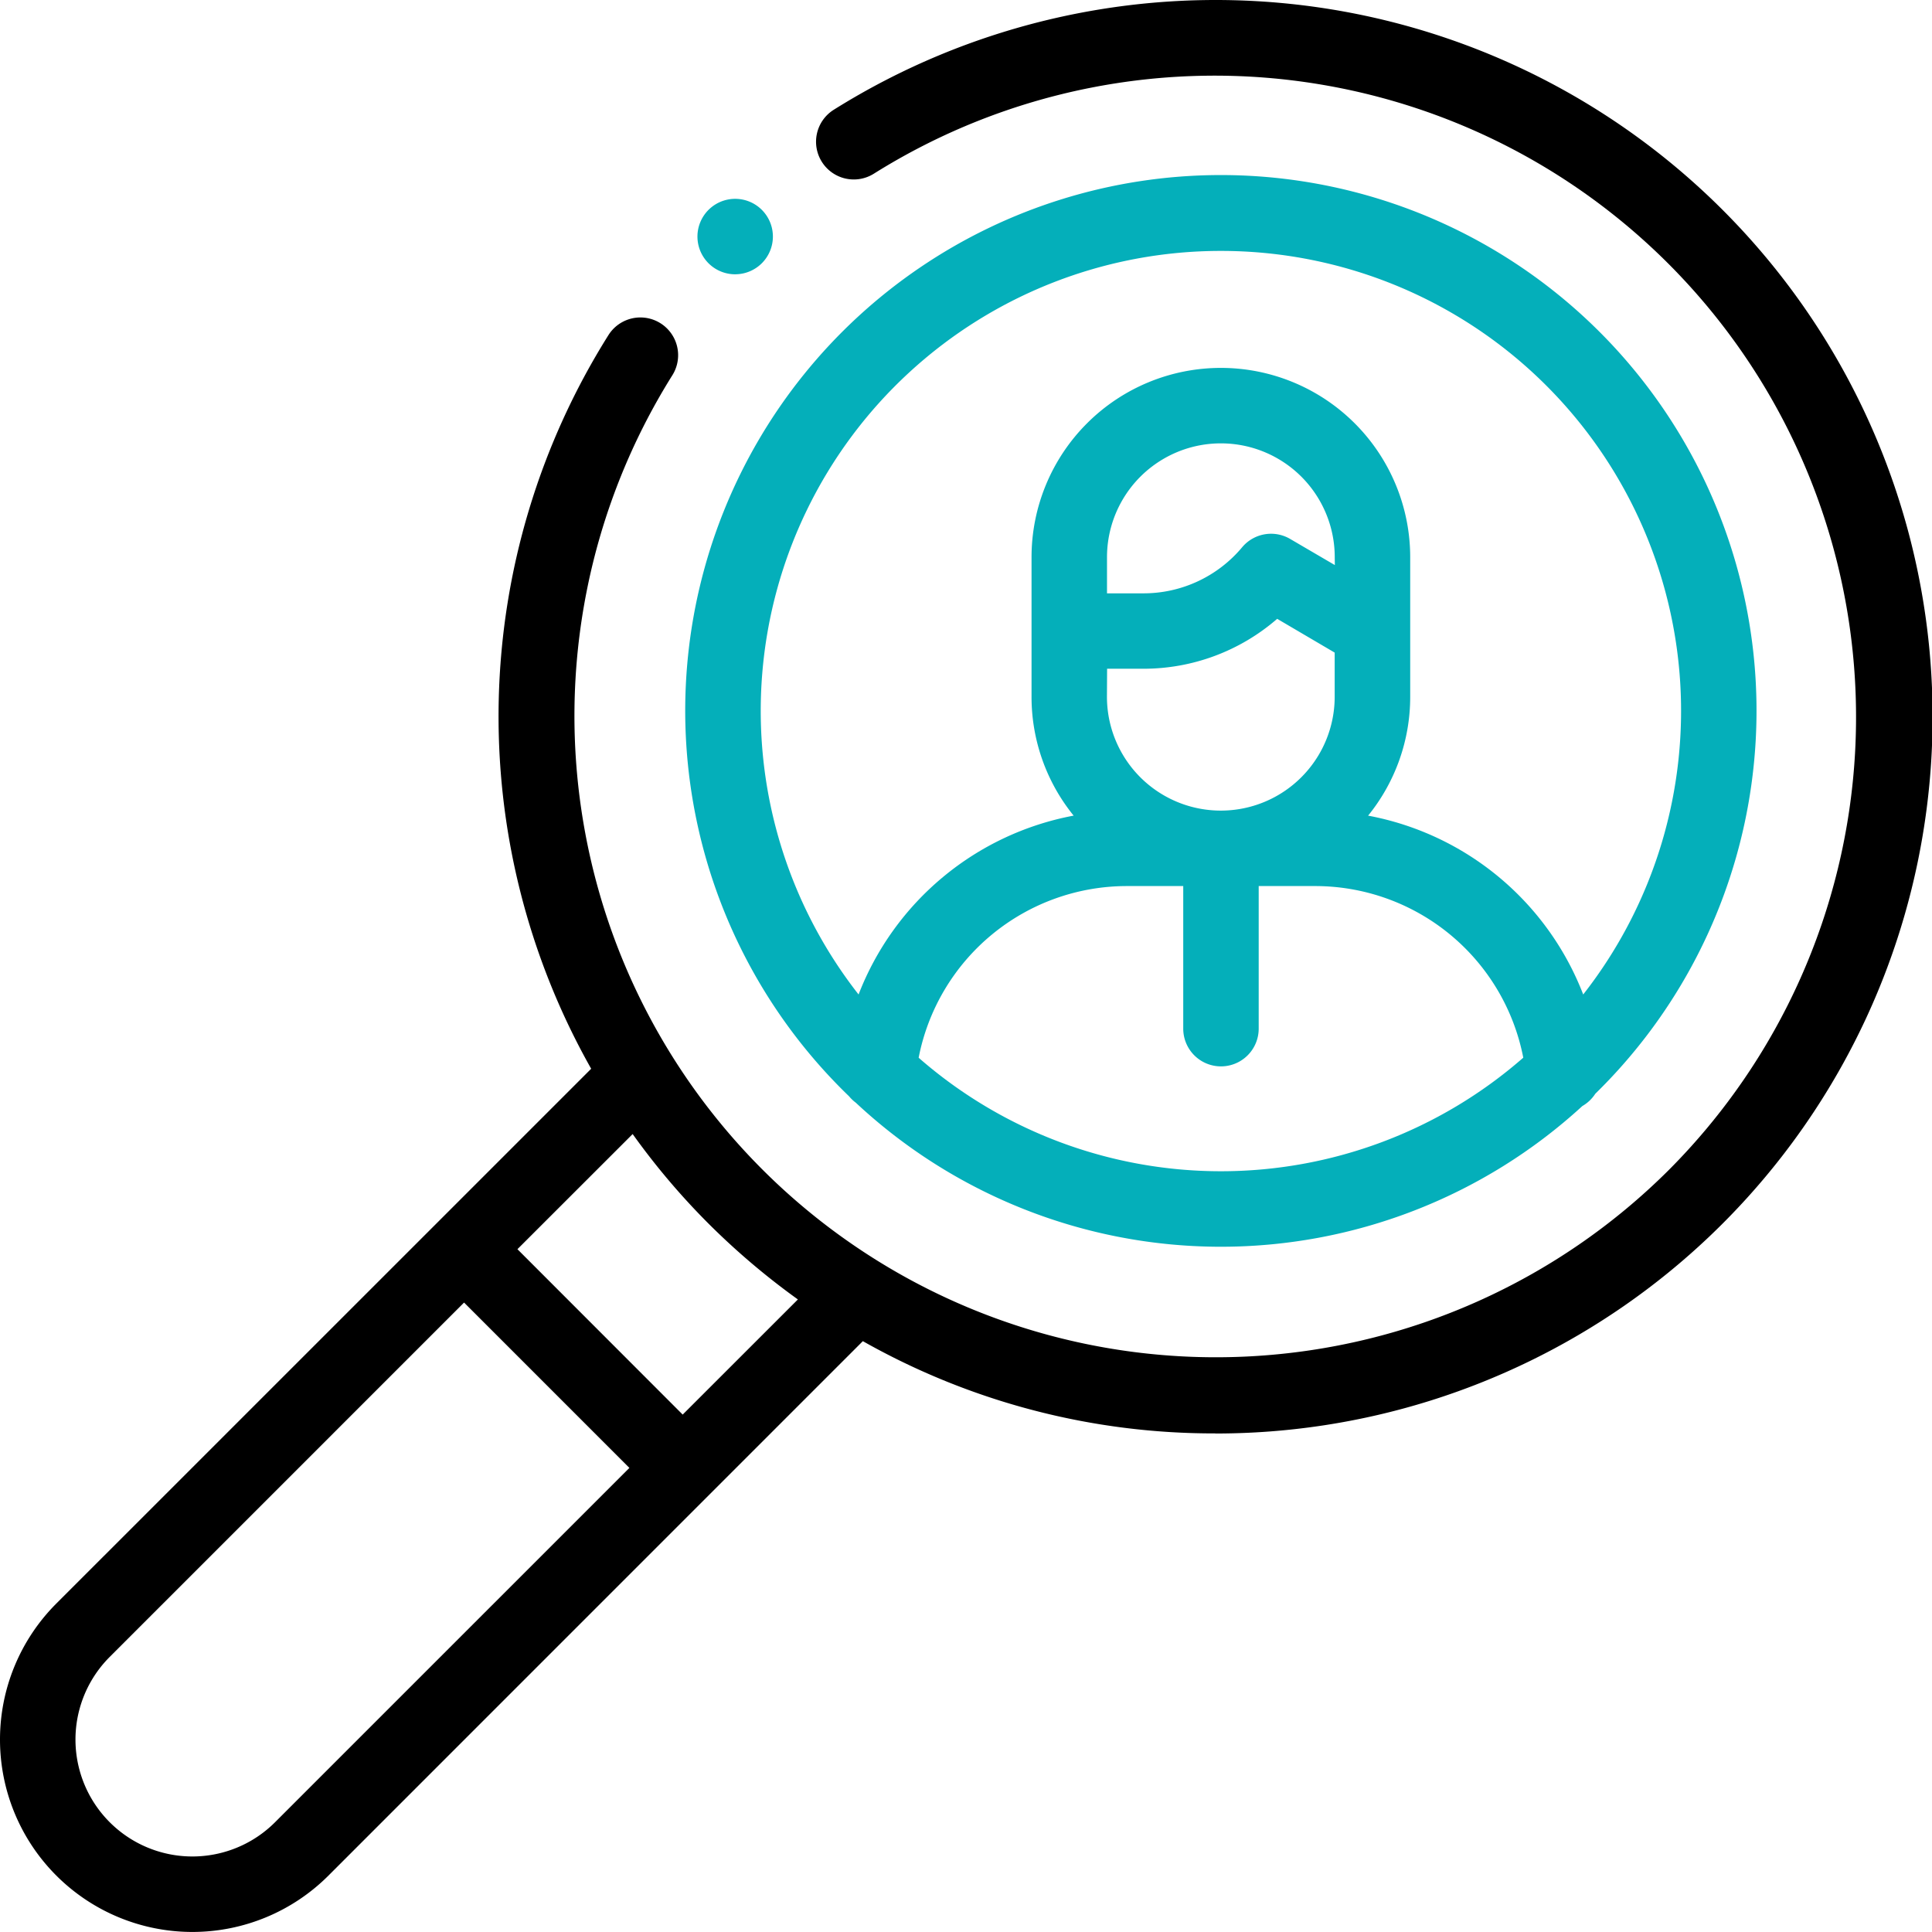
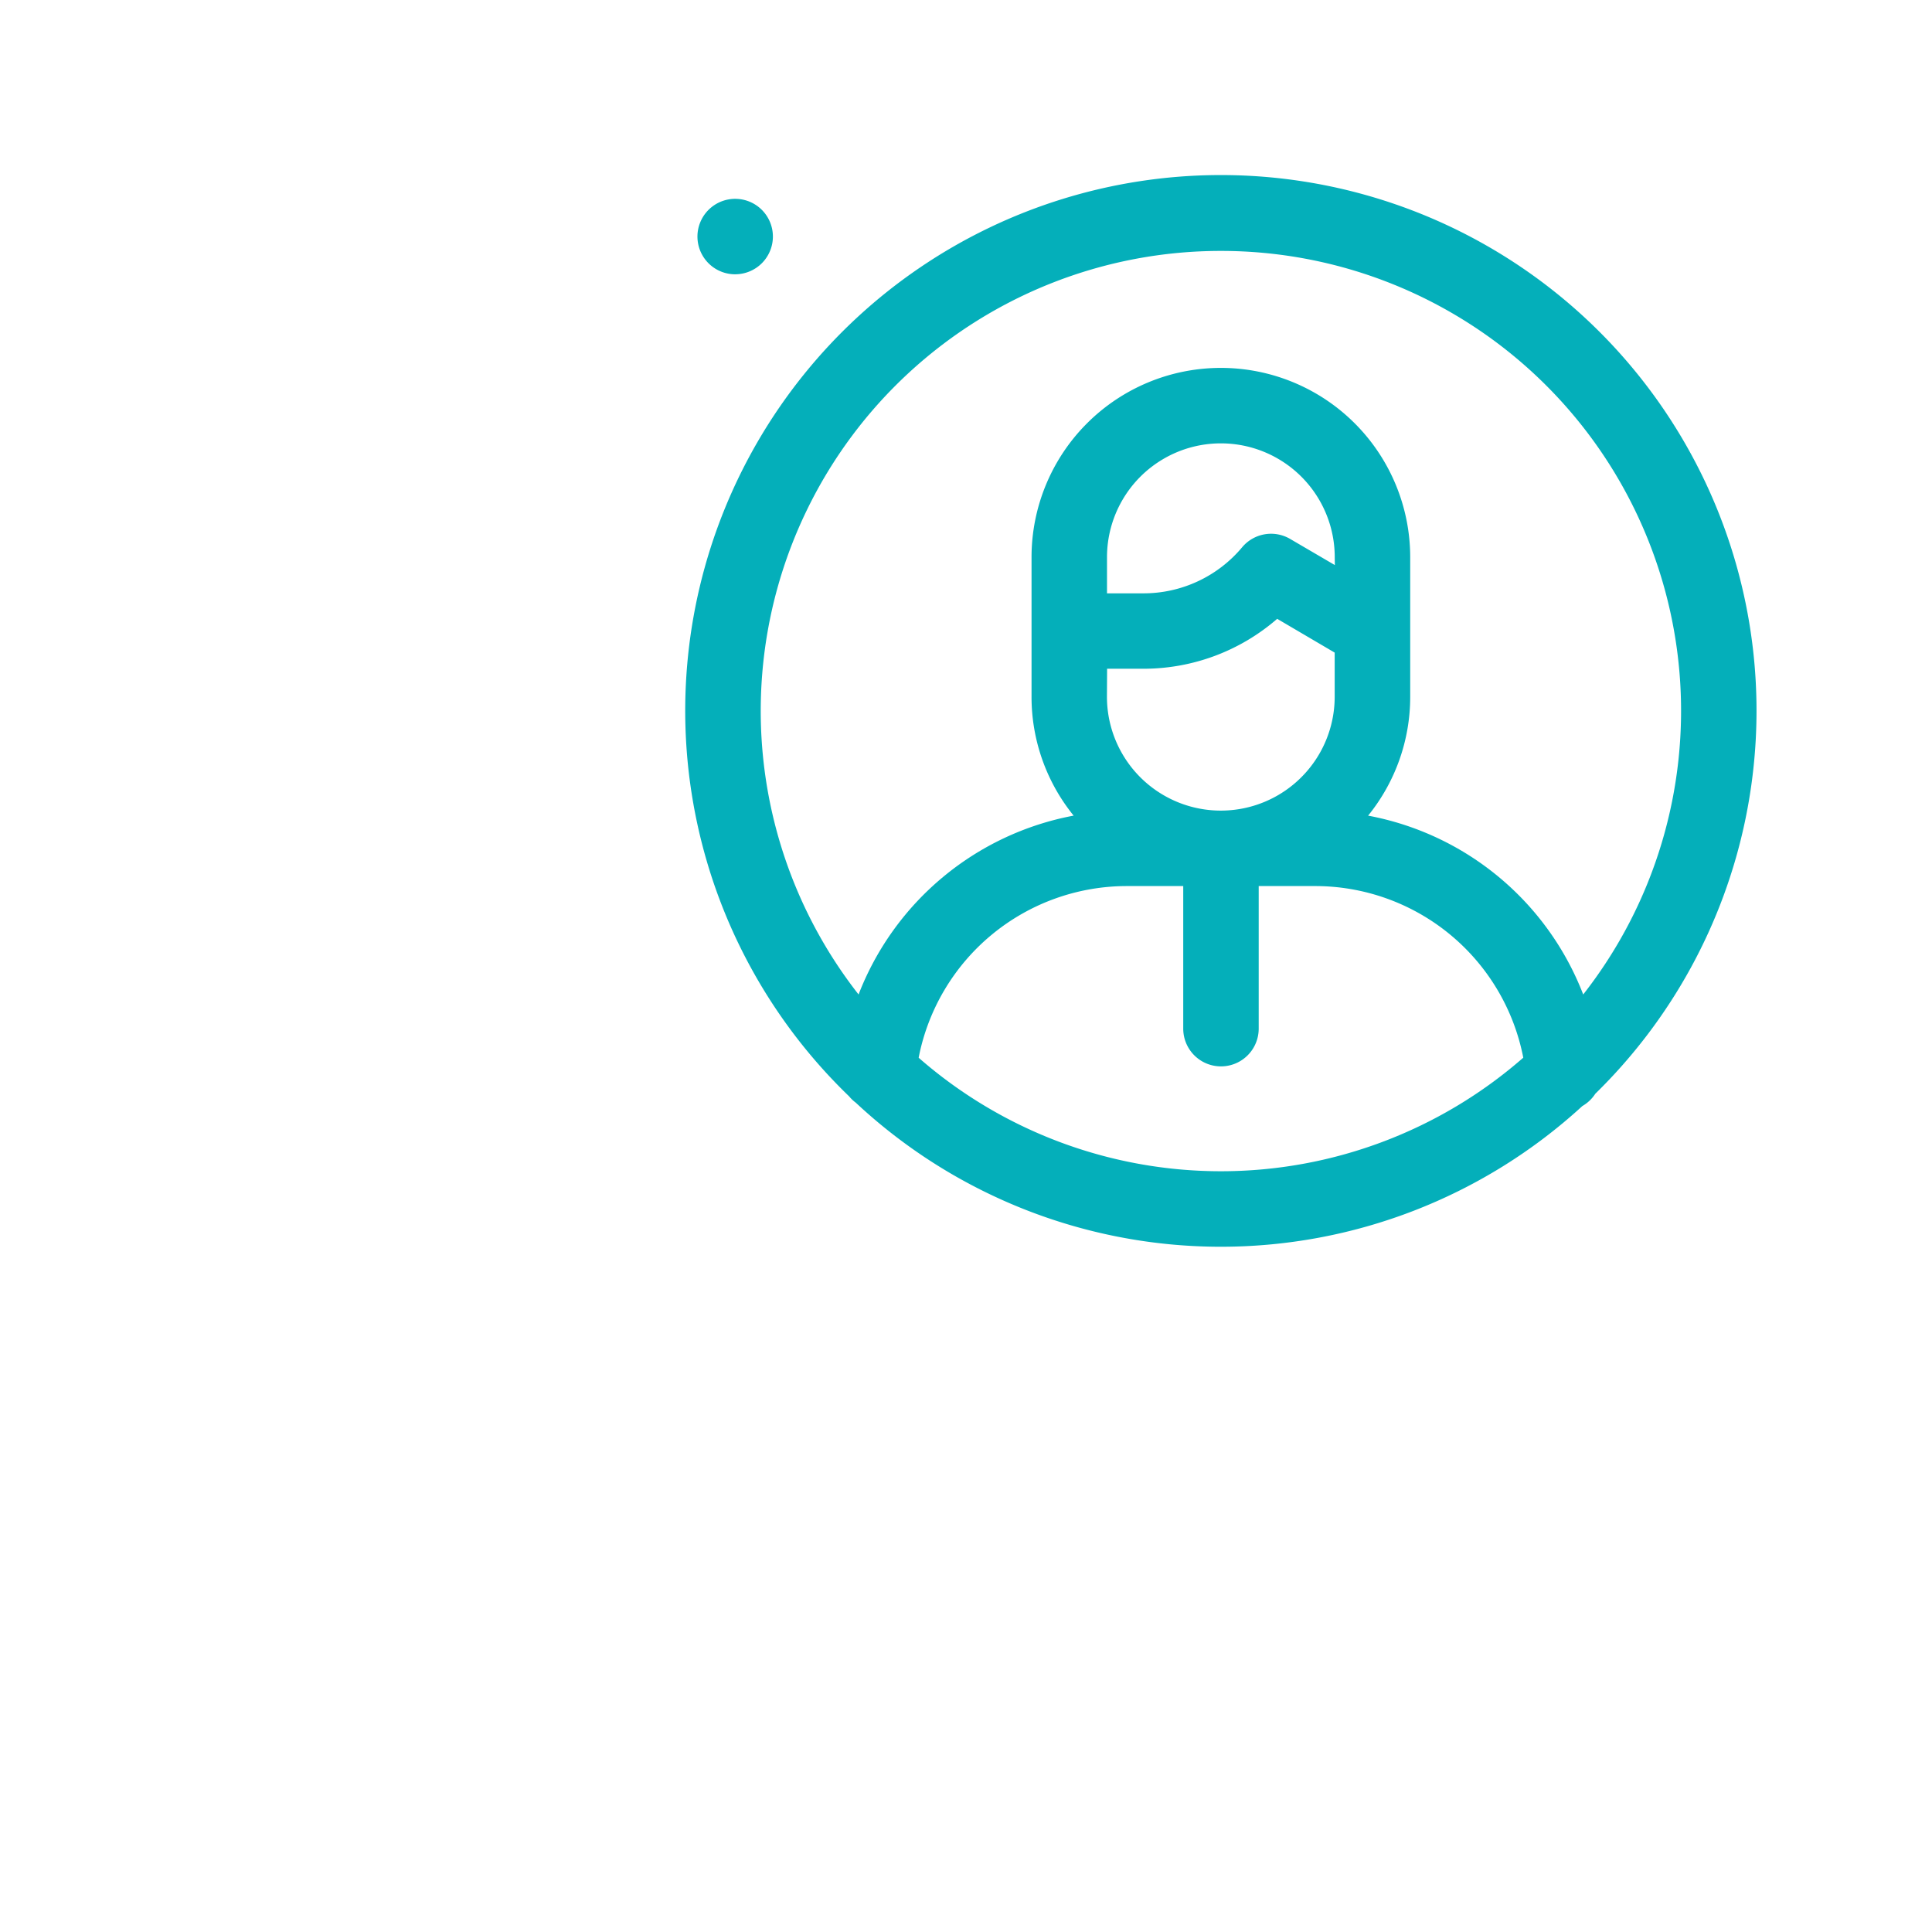
<svg xmlns="http://www.w3.org/2000/svg" width="100.003" height="100" viewBox="0 0 100.003 100">
  <g id="Group_2222" data-name="Group 2222" transform="translate(-320 -2742)">
    <g id="job-seeker" transform="translate(320 2742)">
      <path id="Path_11977" data-name="Path 11977" d="M190.07,94.16a1.958,1.958,0,0,0,.343.326,27.675,27.675,0,0,0,37.61.177,1.965,1.965,0,0,0,.671-.637,27.726,27.726,0,1,0-38.624.134Zm3.6-2a10.982,10.982,0,0,1,10.809-8.884h2.886v7.38a1.953,1.953,0,0,0,3.906,0v-7.38h2.885a10.974,10.974,0,0,1,10.81,8.883,23.772,23.772,0,0,1-31.3,0Zm9.754-20.133H205.3a10.547,10.547,0,0,0,6.928-2.584l2.976,1.749v2.284a5.894,5.894,0,1,1-11.788,0Zm11.788-5.366L212.9,65.309a1.952,1.952,0,0,0-2.486.43,6.651,6.651,0,0,1-5.111,2.385h-1.884V66.255a5.894,5.894,0,0,1,11.788,0ZM209.313,50.4a23.807,23.807,0,0,1,18.755,38.488,14.857,14.857,0,0,0-11.134-9.257,9.751,9.751,0,0,0,2.179-6.152V66.255a9.8,9.8,0,1,0-19.6,0v7.223a9.752,9.752,0,0,0,2.179,6.152,14.876,14.876,0,0,0-11.132,9.258A23.808,23.808,0,0,1,209.313,50.4Zm0,0" transform="translate(-146.119 -37.412)" fill="#04afba" />
-       <path id="Path_11978" data-name="Path 11978" d="M62.9,74.2A37.1,37.1,0,0,0,66.837.206,37.238,37.238,0,0,0,43.152,5.684a1.953,1.953,0,1,0,2.082,3.305,33.2,33.2,0,0,1,41.14,51.577A33.2,33.2,0,0,1,34.8,19.427a1.953,1.953,0,1,0-3.305-2.083A37.086,37.086,0,0,0,30.6,55.32l-7.958,7.958L2.917,83A9.957,9.957,0,0,0,17,97.084L36.722,77.36h0l7.94-7.94A36.89,36.89,0,0,0,62.9,74.195ZM14.237,94.321a6.051,6.051,0,0,1-8.558-8.557L24.021,67.422l8.557,8.558Zm21.1-21.1L26.783,64.66,32.747,58.7a36.955,36.955,0,0,0,3.924,4.633A37.649,37.649,0,0,0,41.3,67.261Zm0,0" transform="translate(0 0)" />
-       <path id="Path_11979" data-name="Path 11979" d="M186.777,56.6a1.953,1.953,0,0,0,1.381-3.334h0a1.953,1.953,0,1,0-1.381,3.335Zm0,0" transform="translate(-148.724 -42.403)" fill="#04afba" />
+       <path id="Path_11979" data-name="Path 11979" d="M186.777,56.6a1.953,1.953,0,0,0,1.381-3.334h0a1.953,1.953,0,1,0-1.381,3.335Z" transform="translate(-148.724 -42.403)" fill="#04afba" />
    </g>
  </g>
</svg>